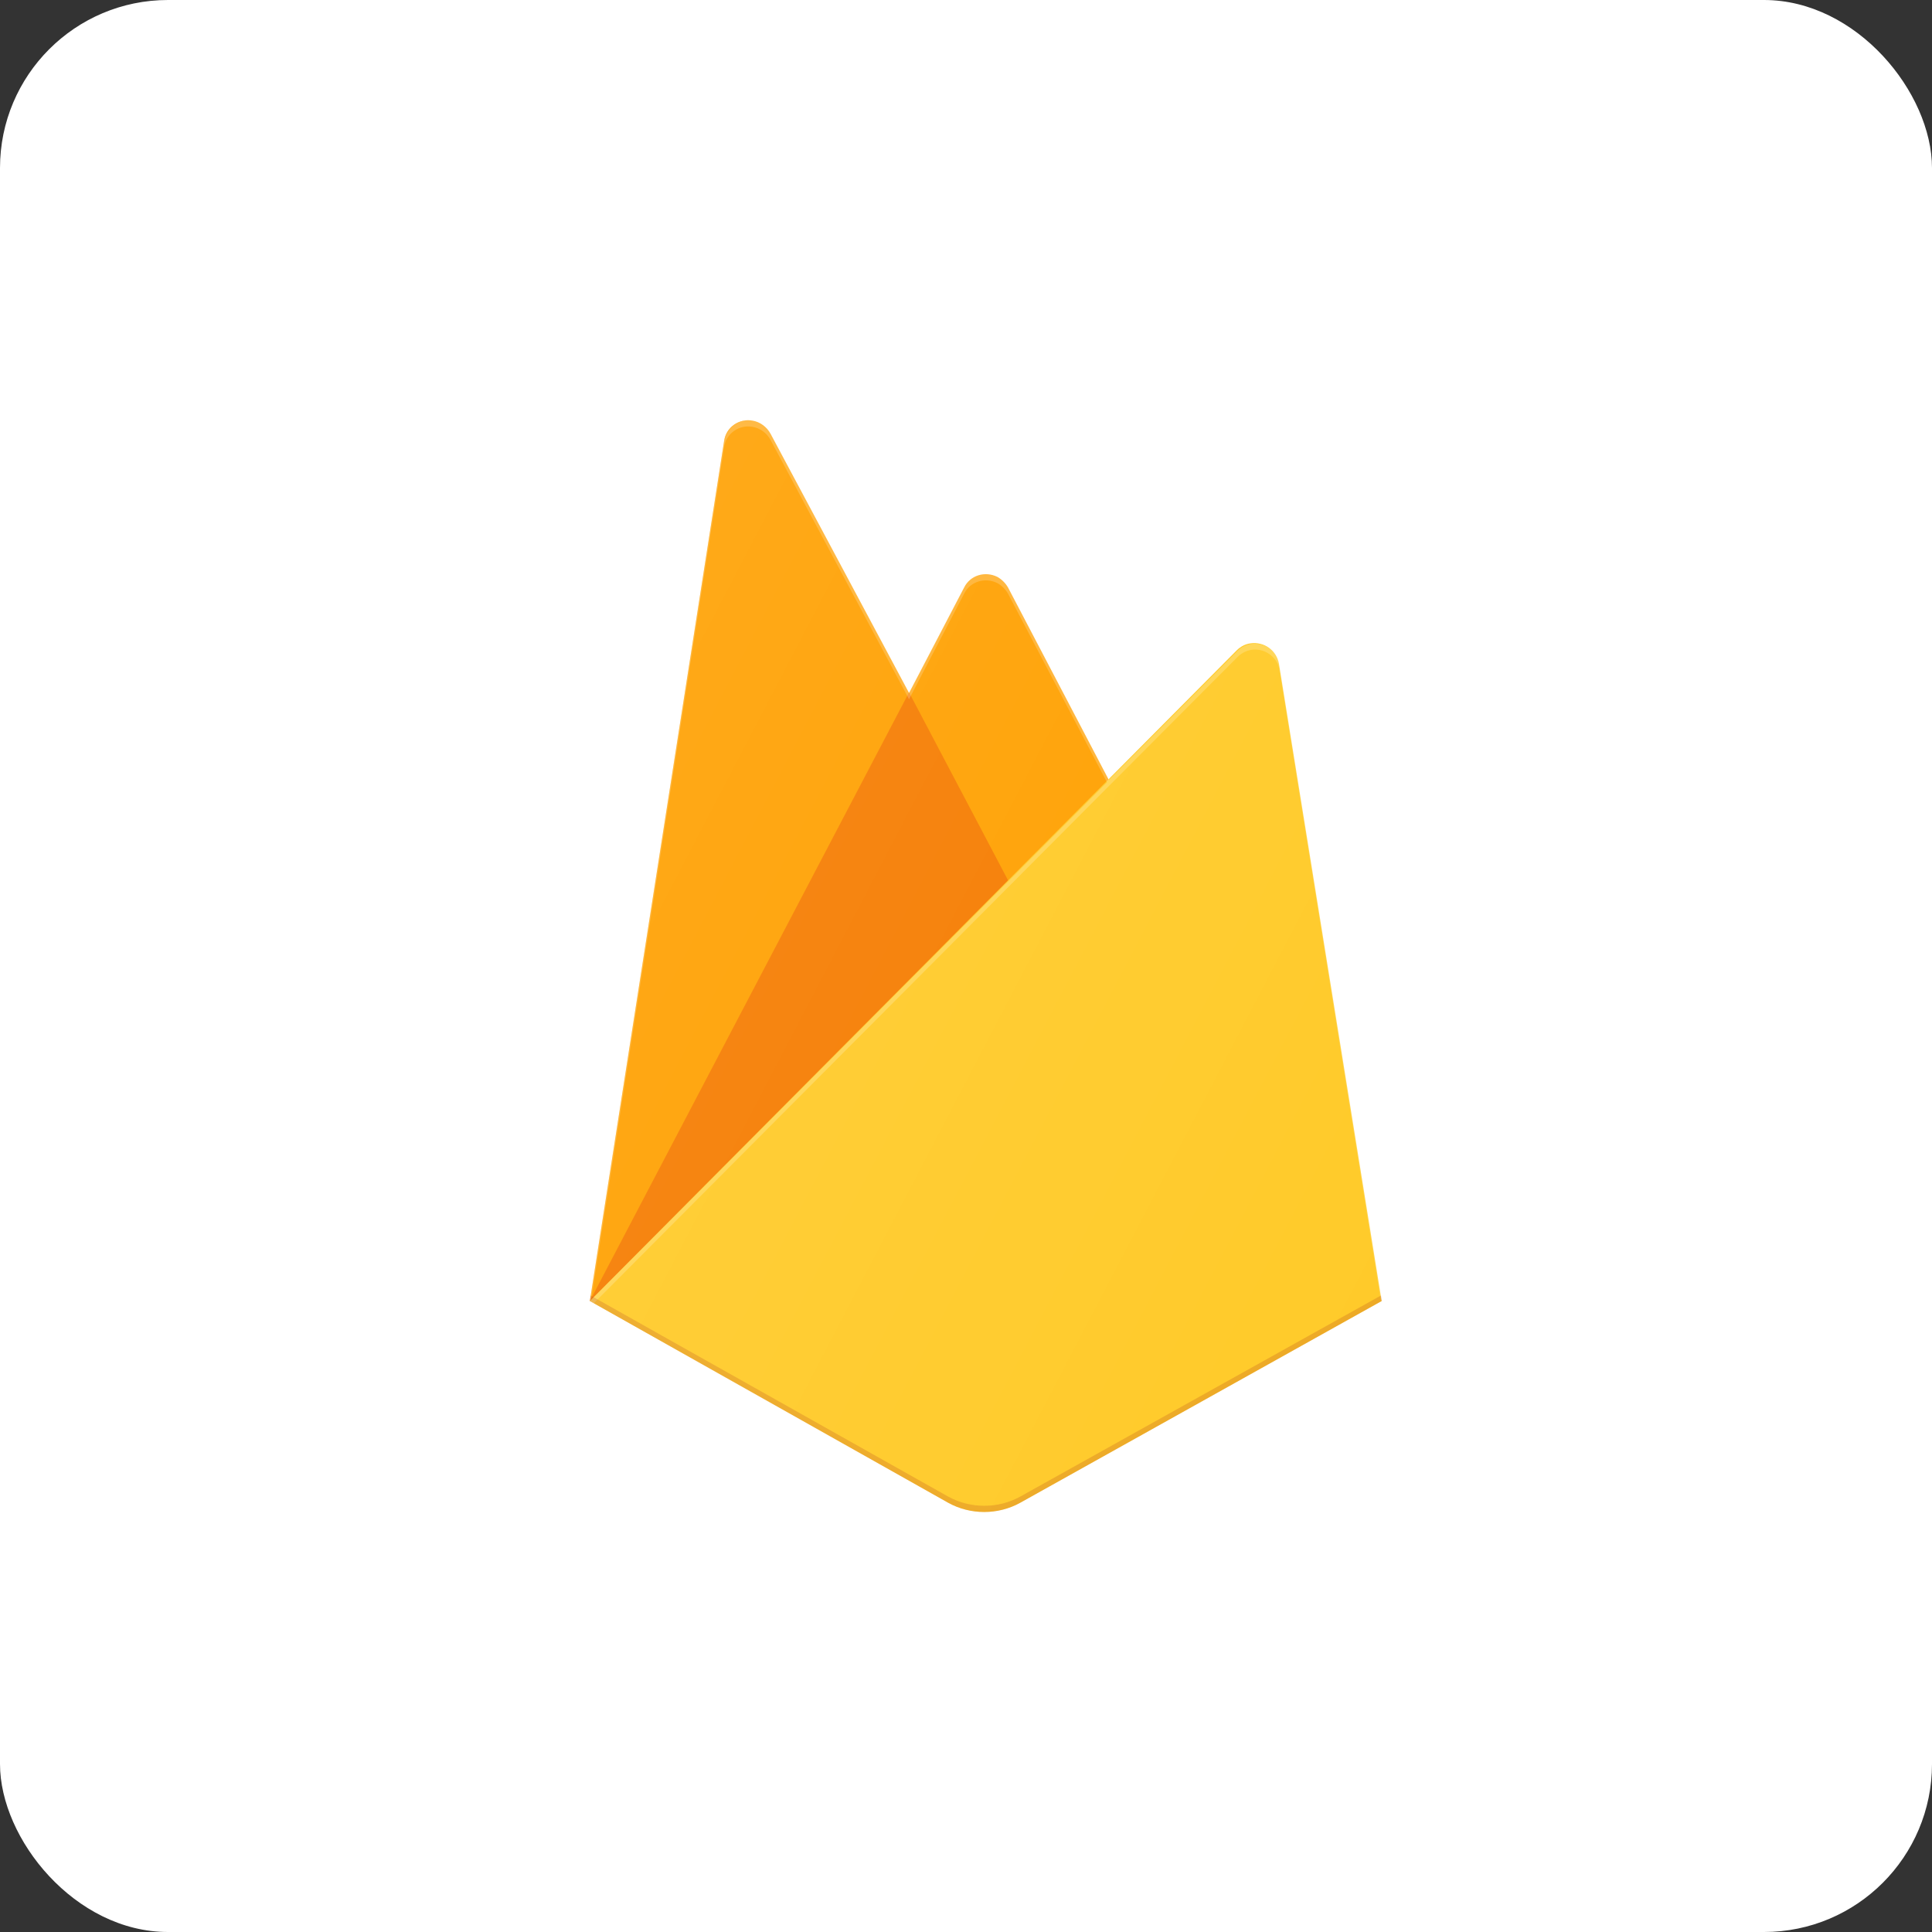
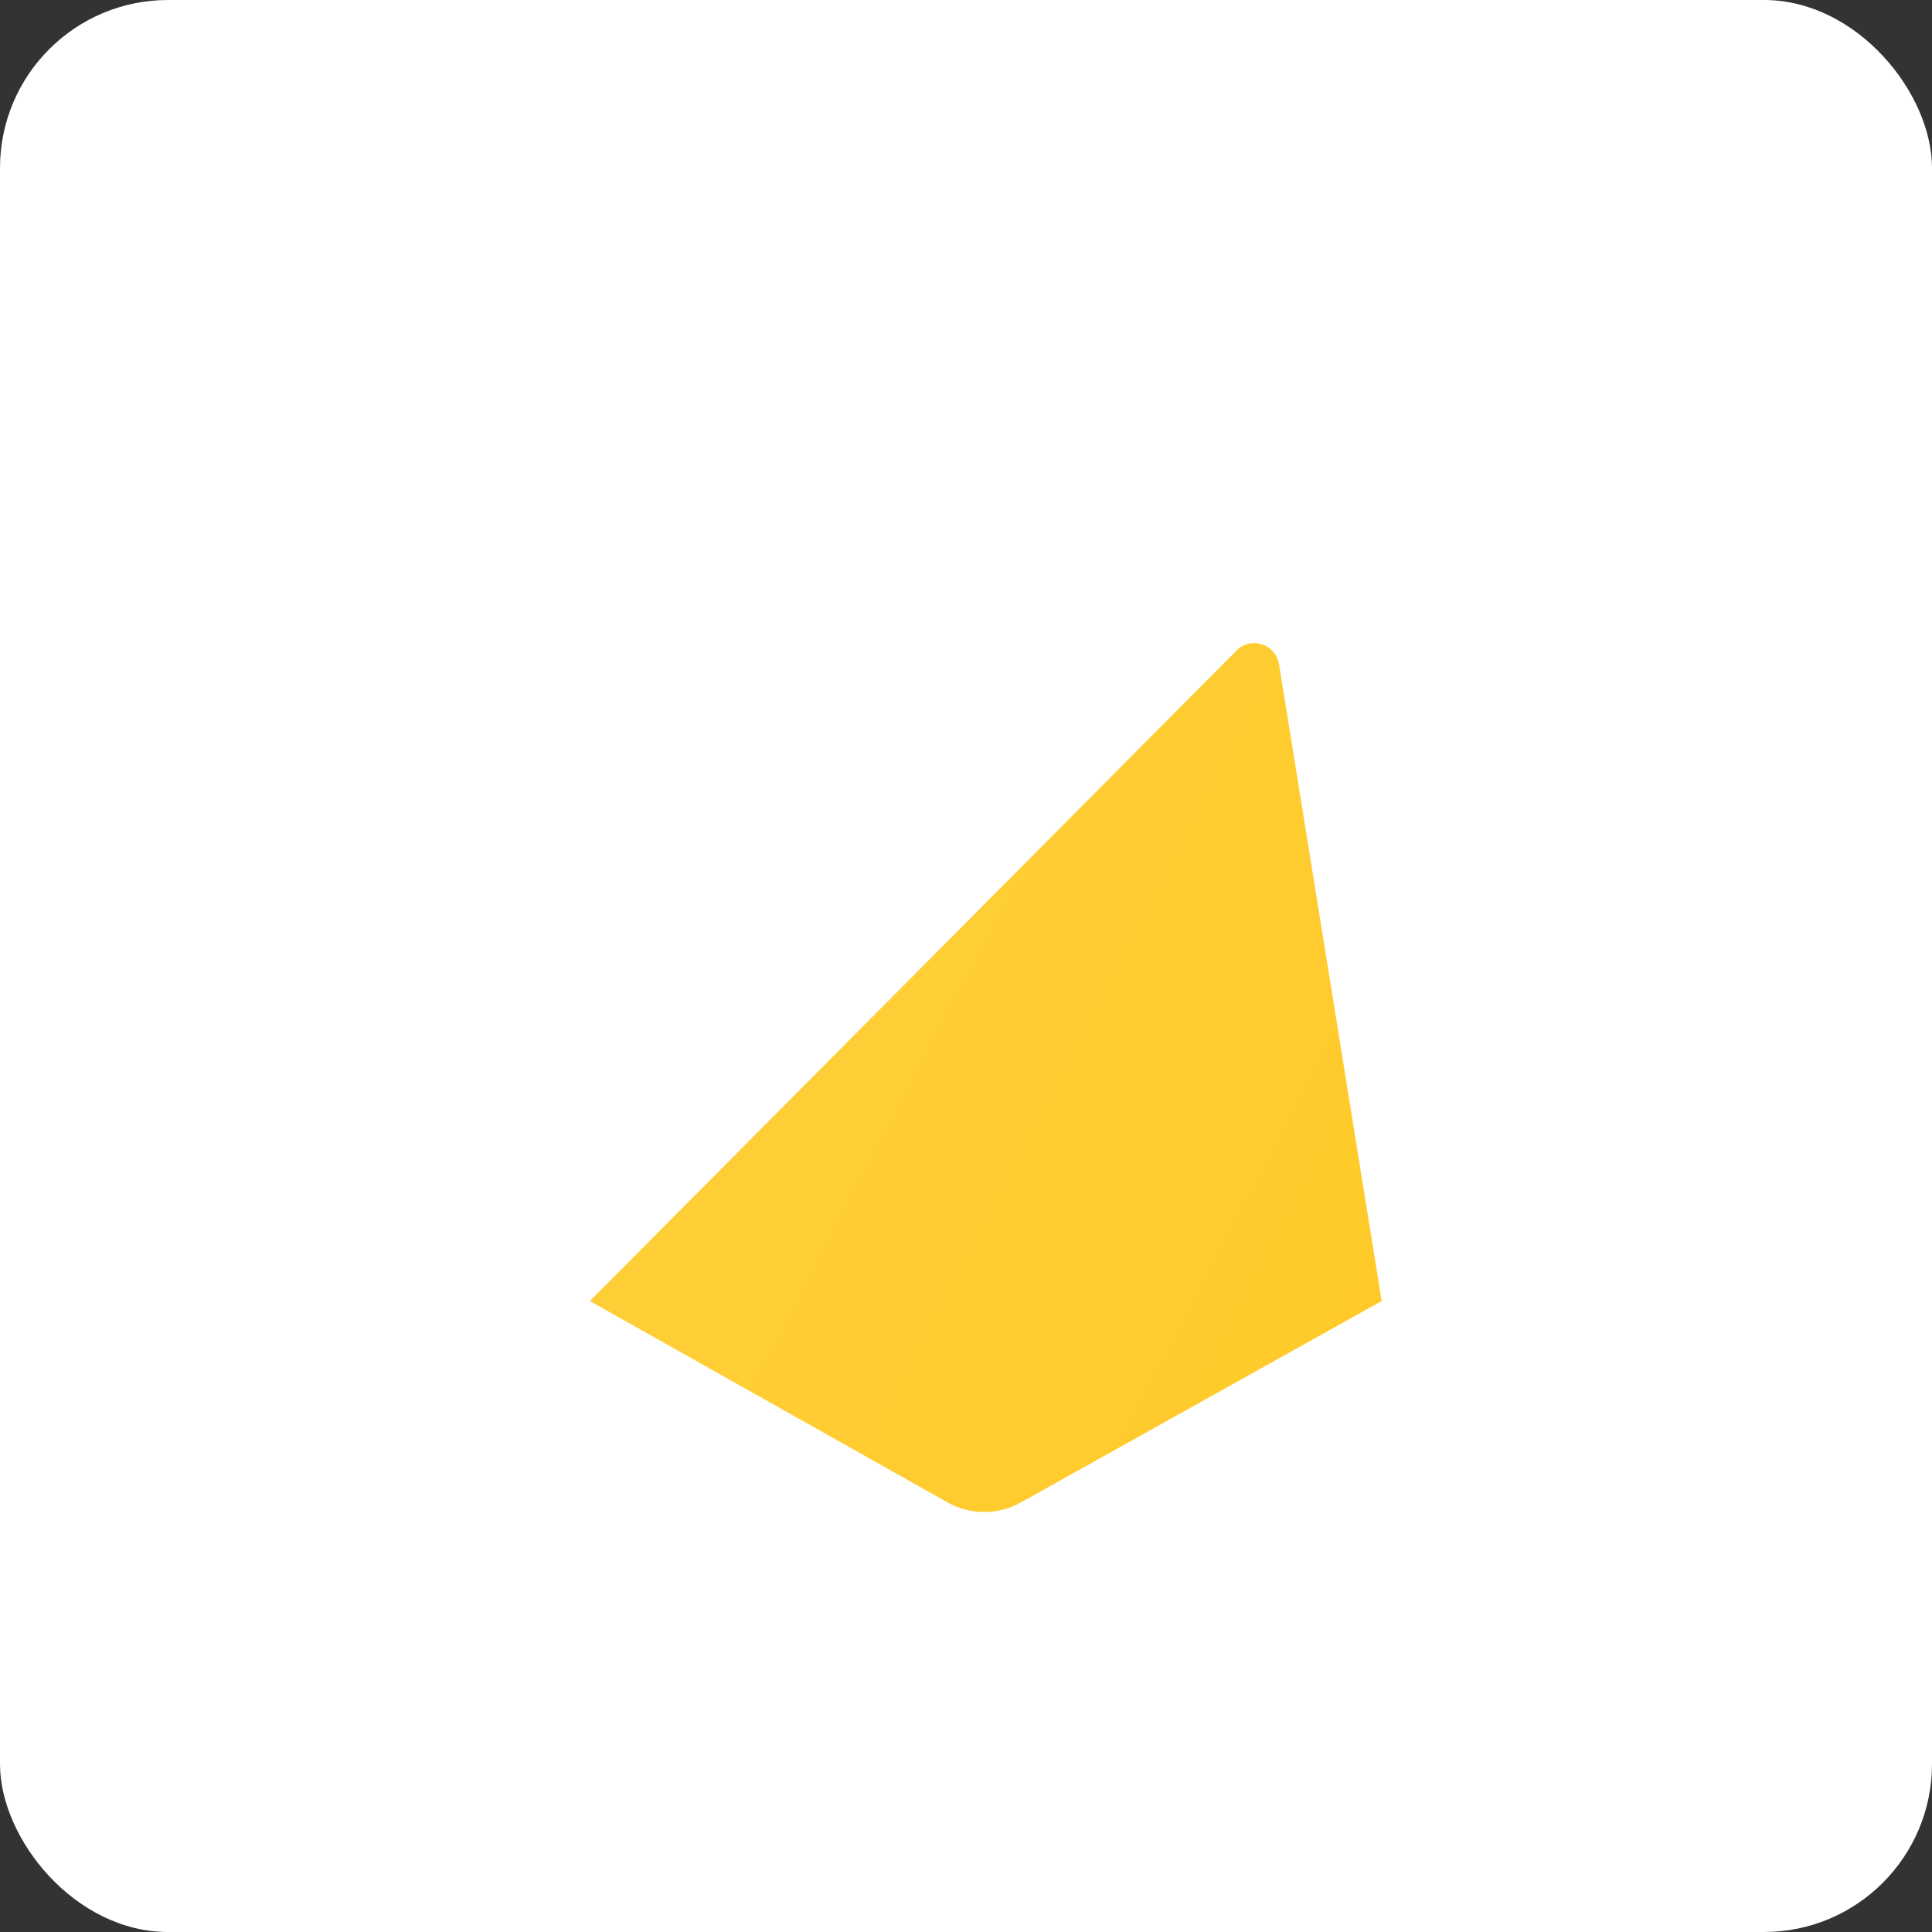
<svg xmlns="http://www.w3.org/2000/svg" width="46px" height="46px" viewBox="0 0 46 46" version="1.1">
  <rect x="0" y="0" width="46" height="46" fill="#333333" stroke="none" />
  <desc>Created with Sketch.</desc>
  <defs>
    <linearGradient x1="-2.692%" y1="17.598%" x2="101.751%" y2="93.557%" id="linearGradient-1">
      <stop stop-color="#FFFFFF" stop-opacity="0.1" offset="0%" />
      <stop stop-color="#FFFFFF" stop-opacity="0" offset="100%" />
    </linearGradient>
  </defs>
  <g id="Page-2" stroke="none" stroke-width="1" fill="none" fill-rule="evenodd">
    <g id="firebase" fill-rule="nonzero">
      <rect id="Rectangle-17-Copy-7" fill="#FFFFFF" x="0" y="0" width="46" height="46" rx="4" />
      <g id="Group" transform="translate(14, 10)">
-         <path d="M0.044,20.977 L3.24,0.502 C3.284,0.177 3.594,-0.044 3.918,0.015 C4.095,0.044 4.257,0.163 4.345,0.325 L7.644,6.5 L8.955,3.989 C9.102,3.693 9.456,3.59 9.75,3.737 C9.853,3.797 9.942,3.885 10.001,3.989 L18.897,20.977 L0.044,20.977 Z" id="Shape" fill="#FFA000" />
-         <polygon id="Shape" fill="#F57C00" points="11.076 13 7.644 6.485 0.044 20.977" />
        <path d="M18.897,20.977 L16.452,5.806 C16.393,5.481 16.098,5.274 15.774,5.318 C15.657,5.333 15.539,5.392 15.45,5.481 L0.044,20.977 L8.572,25.778 C9.102,26.074 9.765,26.074 10.295,25.778 L18.897,20.977 Z" id="Shape" fill="#FFCA28" />
-         <path d="M16.467,5.82 C16.408,5.495 16.113,5.289 15.789,5.333 C15.671,5.348 15.553,5.407 15.465,5.495 L12.402,8.568 L10.001,3.974 C9.853,3.678 9.5,3.575 9.205,3.723 C9.102,3.782 9.014,3.87 8.955,3.974 L7.644,6.485 L4.345,0.31 C4.198,0.03 3.829,-0.089 3.55,0.074 C3.388,0.163 3.27,0.325 3.24,0.502 L0.044,20.977 L0.029,20.977 L0.044,20.992 L0.133,21.036 L12.402,8.716 L15.465,5.643 C15.701,5.407 16.069,5.407 16.305,5.643 C16.393,5.732 16.452,5.835 16.467,5.968 L18.882,20.992 L18.912,20.977 L16.467,5.82 Z M0.074,20.948 L3.24,0.65 C3.284,0.325 3.594,0.103 3.918,0.163 C4.095,0.192 4.257,0.31 4.345,0.473 L7.644,6.648 L8.955,4.136 C9.102,3.841 9.456,3.737 9.75,3.885 C9.853,3.944 9.942,4.033 10.001,4.136 L12.357,8.627 L0.074,20.948 Z" id="Shape" fill-opacity="0.2" fill="#FFFFFF" />
-         <path d="M10.295,25.631 C9.765,25.926 9.102,25.926 8.572,25.631 L0.059,20.844 L0.044,20.977 L8.572,25.778 C9.102,26.074 9.765,26.074 10.295,25.778 L18.897,20.977 L18.882,20.844 L10.295,25.631 Z" id="Shape" fill="#A52714" opacity="0.2" />
        <path d="M16.467,5.82 C16.408,5.495 16.113,5.289 15.789,5.333 C15.671,5.348 15.553,5.407 15.465,5.495 L12.402,8.568 L10.001,3.974 C9.853,3.678 9.5,3.575 9.205,3.723 C9.102,3.782 9.014,3.87 8.955,3.974 L7.644,6.485 L4.345,0.31 C4.198,0.03 3.829,-0.089 3.55,0.074 C3.388,0.163 3.27,0.325 3.24,0.502 L0.044,20.977 L8.572,25.778 C9.102,26.074 9.765,26.074 10.295,25.778 L18.897,20.977 L16.467,5.82 Z" id="Shape" fill="url(#linearGradient-1)" />
      </g>
    </g>
  </g>
</svg>